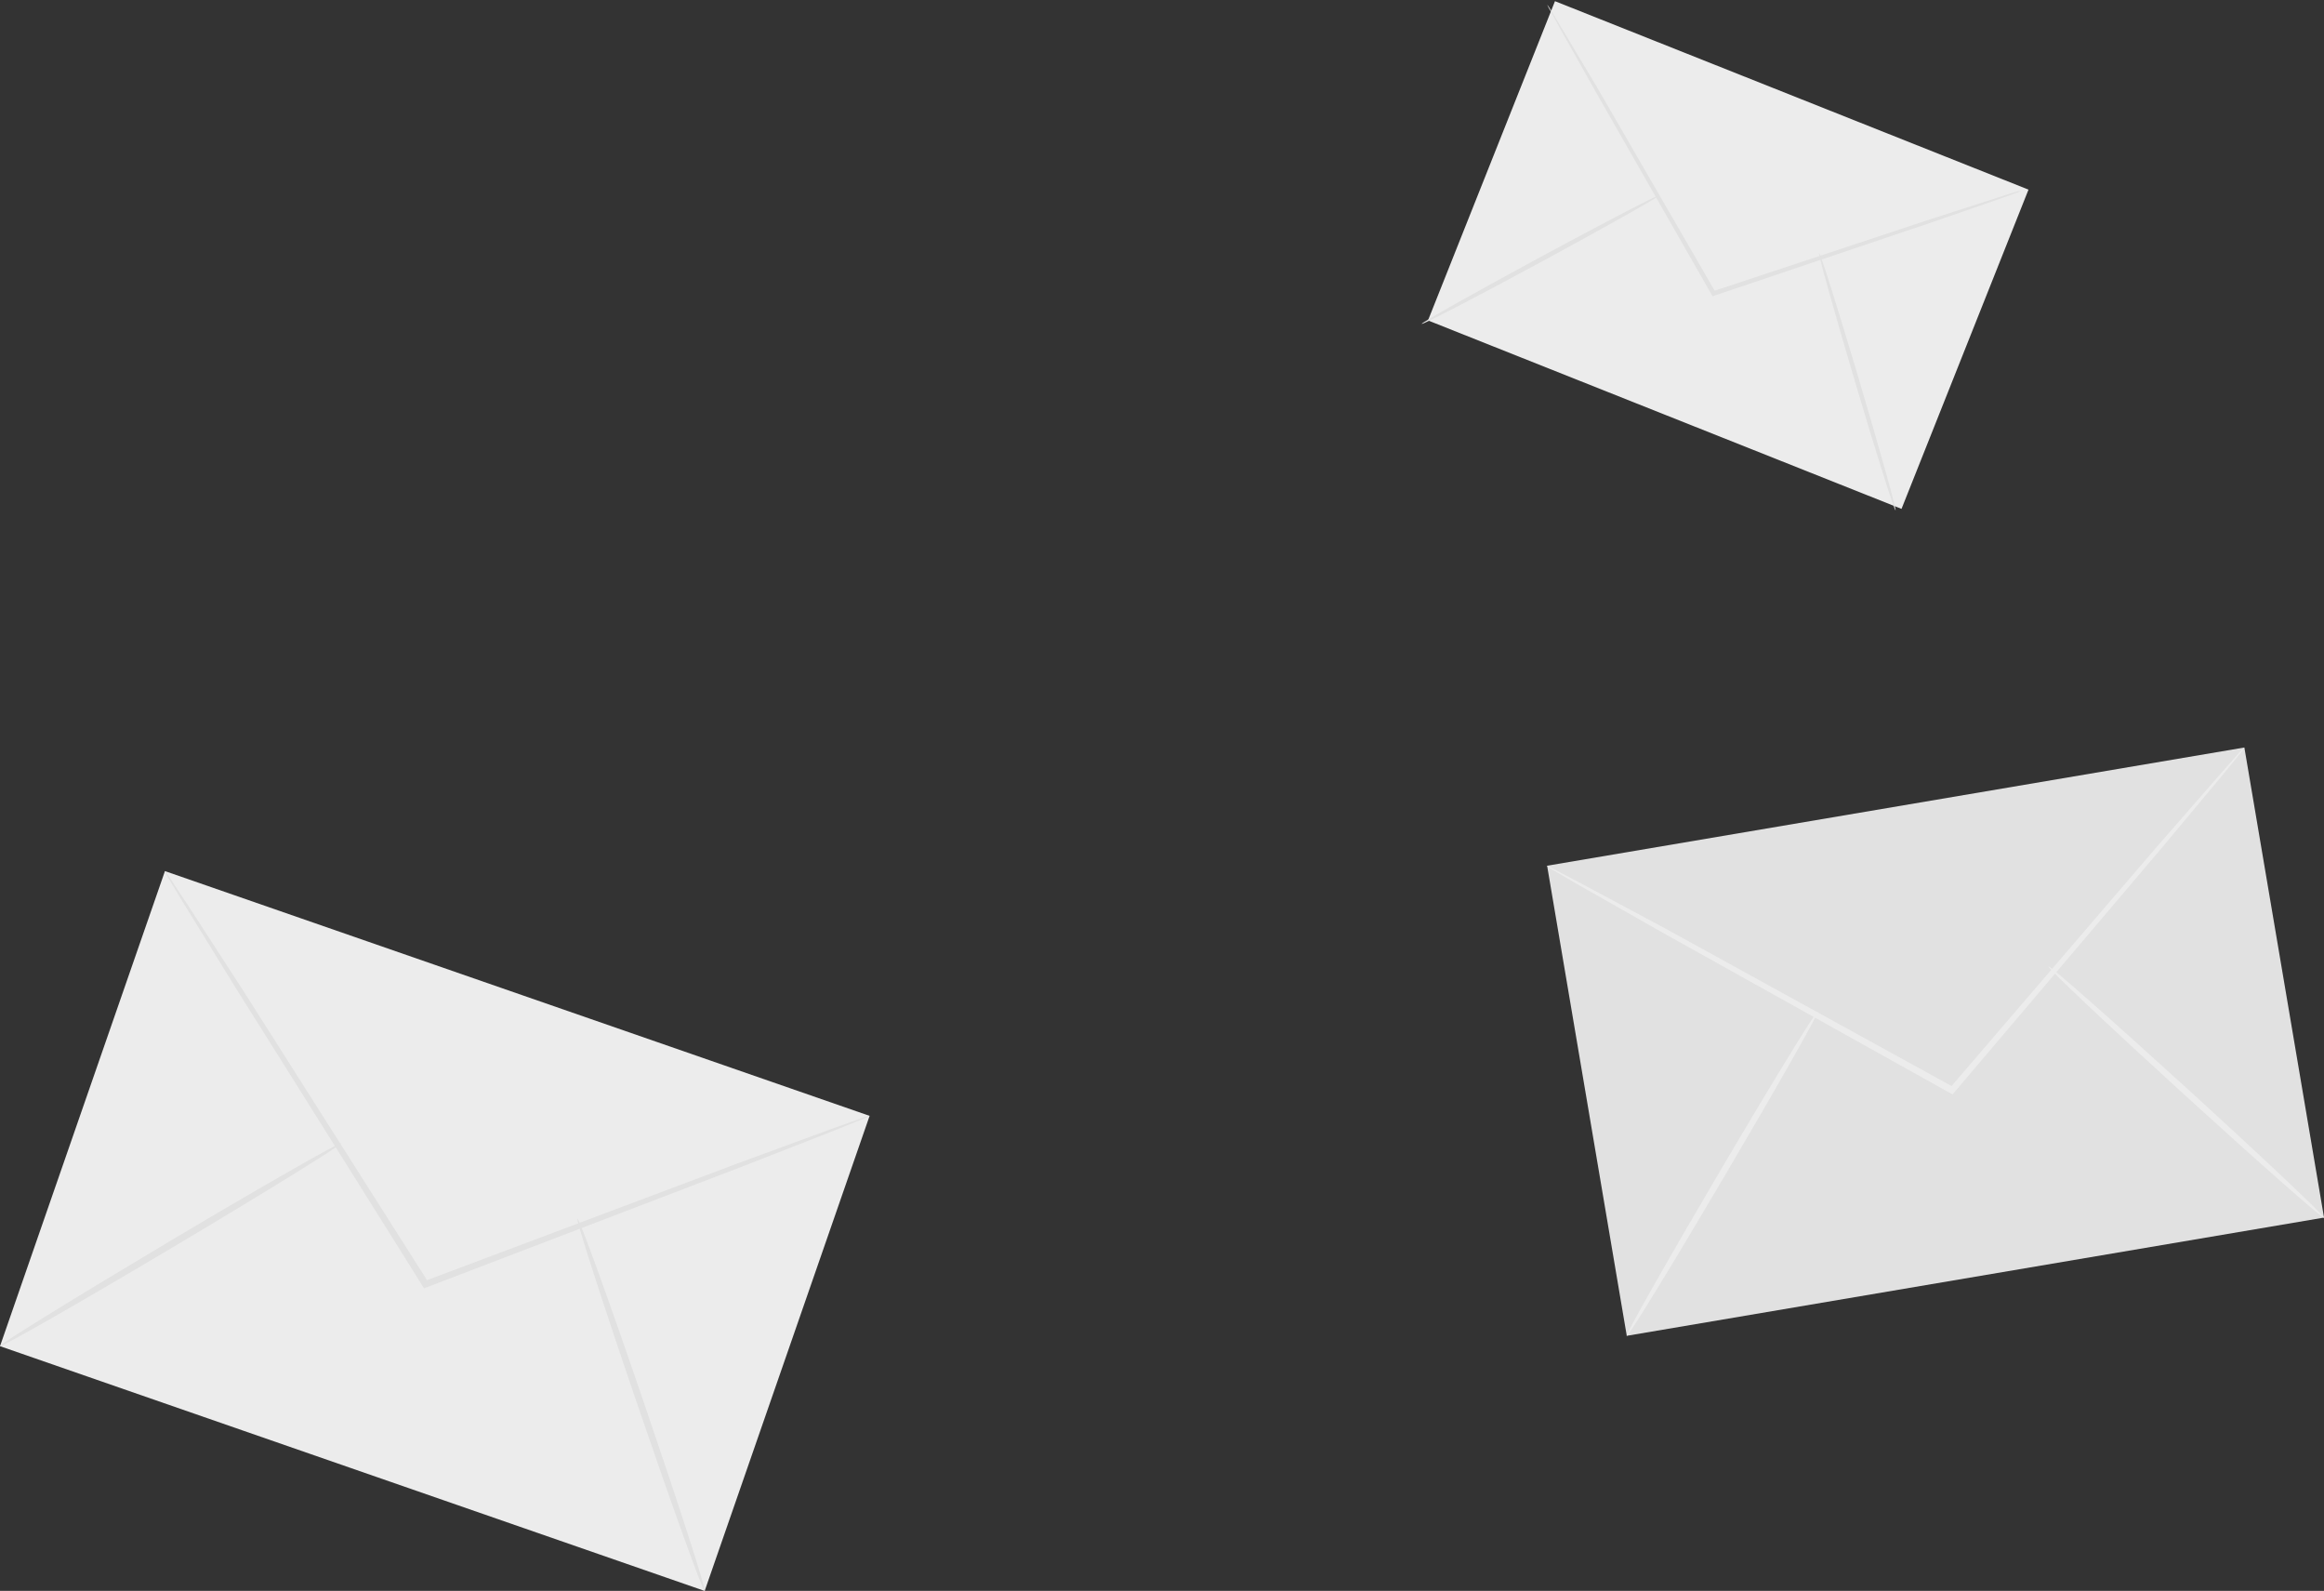
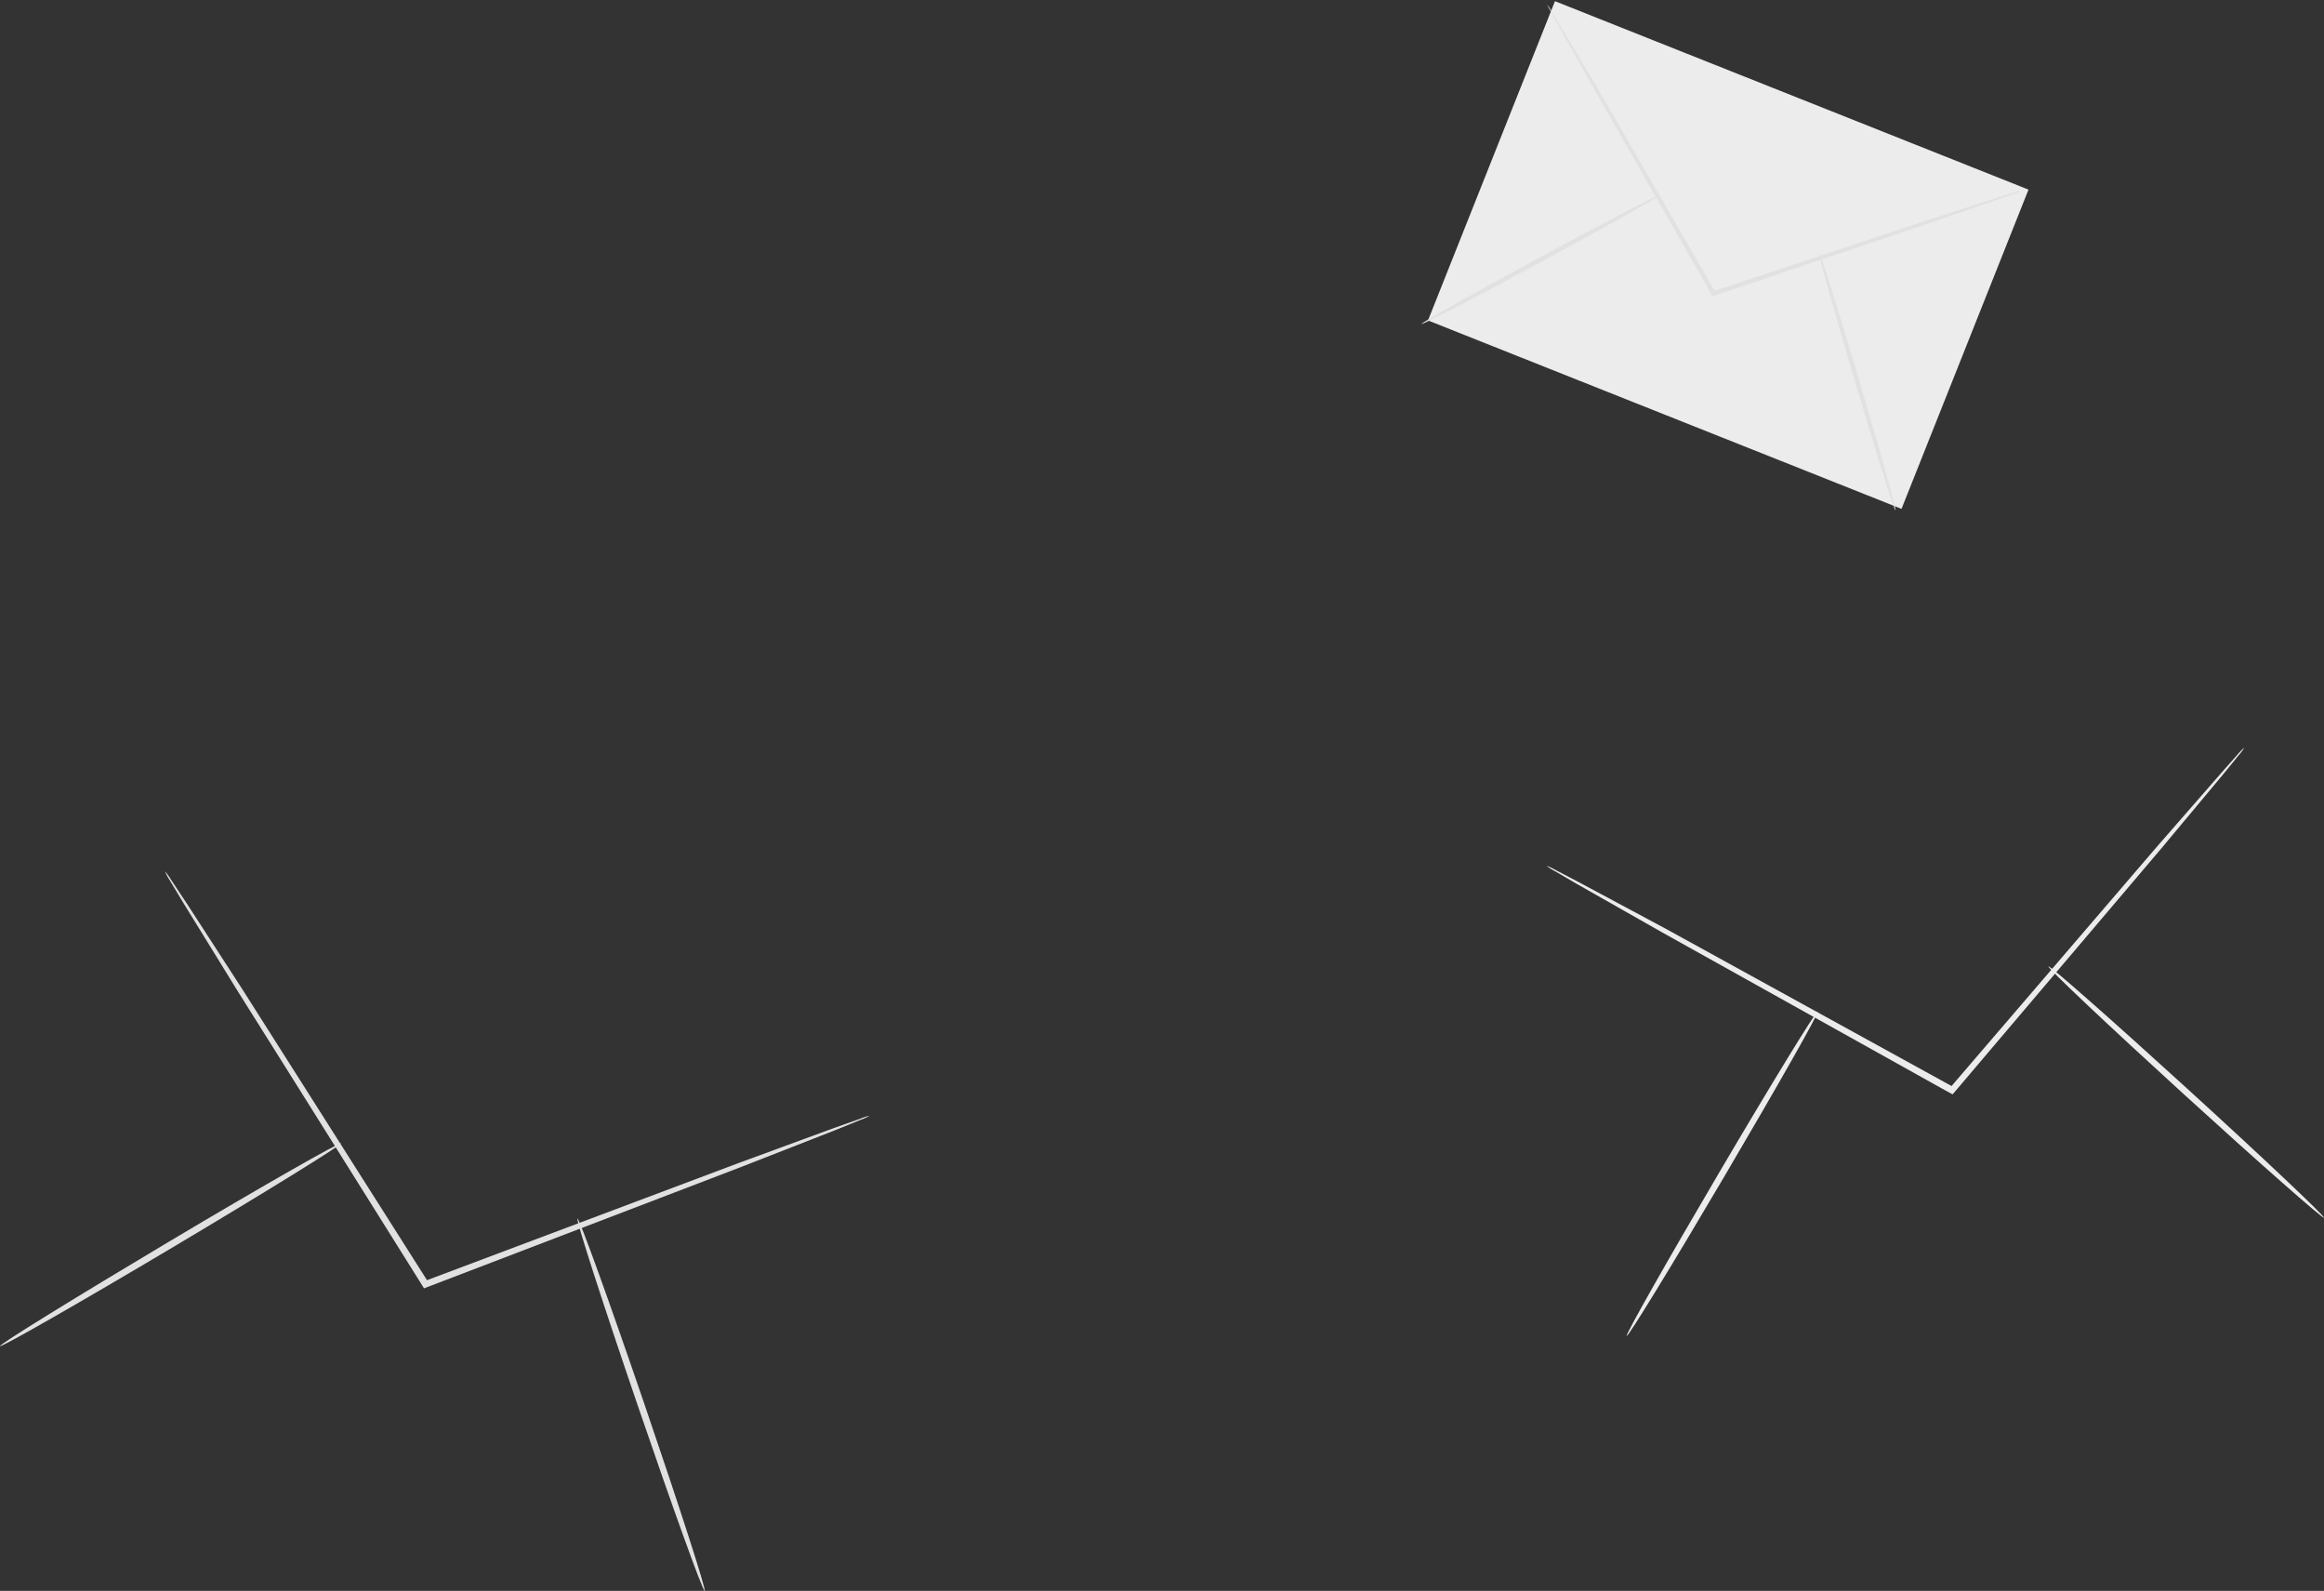
<svg xmlns="http://www.w3.org/2000/svg" viewBox="0 0 403.12 275.87">
  <rect x="0" y="0" width="403.12" height="275.87" fill="#333333" stroke="none" />
  <defs>
    <style>.cls-1{fill:#ececec;}.cls-2{fill:#e1e1e1;}</style>
  </defs>
  <g id="Слой_2" data-name="Слой 2">
    <g id="Слой_1-2" data-name="Слой 1">
-       <rect class="cls-1" x="31.81" y="148.76" width="87.21" height="129.39" transform="translate(-150.96 214.69) rotate(-70.85)" />
      <path class="cls-2" d="M150.84,193.48a8.77,8.77,0,0,1-1.52.7l-4.44,1.8-16.41,6.42L74,223.24l-.45.17-.26-.41c-.19-.31-.4-.65-.62-1C60.47,202.51,49.4,184.86,41.31,172l-9.39-15.24-2.51-4.17a8.86,8.86,0,0,1-.8-1.5,9.41,9.41,0,0,1,1,1.37q1,1.53,2.69,4.06l9.72,15,31.67,49.88.62,1-.71-.23,54.57-20.51,16.55-6.07,4.52-1.6A8.82,8.82,0,0,1,150.84,193.48Z" />
      <path class="cls-2" d="M0,233.43c-.16-.28,13-8.39,29.29-18.1S59,198,59.17,198.25s-12.94,8.37-29.28,18.09S.17,233.7,0,233.43Z" />
      <path class="cls-2" d="M100.16,211.32c.31-.1,5.5,14.26,11.59,32.08s10.79,32.36,10.48,32.47-5.49-14.26-11.59-32.09S99.86,211.43,100.16,211.32Z" />
-       <rect class="cls-2" x="274.4" y="139.31" width="122.67" height="82.68" transform="translate(-25.46 58.63) rotate(-9.62)" />
      <path class="cls-1" d="M389.3,129.64a7.45,7.45,0,0,1-.94,1.28c-.72.89-1.67,2.06-2.87,3.52l-10.71,12.83L339,189.42l-.3.35-.4-.22-1-.54-48.92-27.29-14.76-8.38-4-2.33a9.4,9.4,0,0,1-1.35-.87,7.94,7.94,0,0,1,1.46.68l4.09,2.14L288.84,161l49.08,27,1,.53-.69.13,36-41.94,11-12.6,3-3.39A10.37,10.37,0,0,1,389.3,129.64Z" />
      <path class="cls-1" d="M282.17,231.66c-.26-.16,6.94-12.87,16.08-28.4s16.78-28,17.05-27.84-6.94,12.87-16.09,28.41S282.44,231.81,282.17,231.66Z" />
      <path class="cls-1" d="M355.33,167.59c.21-.22,11.07,9.35,24.27,21.38s23.73,22,23.52,22.2-11.07-9.35-24.27-21.38S355.12,167.82,355.33,167.59Z" />
      <rect class="cls-1" x="268.83" y="-0.3" width="59.53" height="88.32" transform="matrix(0.37, -0.93, 0.93, 0.37, 148.51, 305.69)" />
      <path class="cls-2" d="M350.59,33.09a5.63,5.63,0,0,1-1.06.44l-3.08,1.1-11.37,3.93L297.37,51.27l-.31.1-.17-.28-.39-.69-20-35-6-10.66L268.9,1.81a5.69,5.69,0,0,1-.51-1,8.22,8.22,0,0,1,.65,1l1.72,2.85L277,15.1,297.19,50c.14.23.27.47.4.69l-.47-.18L334.9,38l11.46-3.69,3.12-1A5.36,5.36,0,0,1,350.59,33.09Z" />
      <path class="cls-2" d="M246.6,56.17c-.1-.19,9.06-5.35,20.48-11.53s20.75-11,20.85-10.83-9.06,5.36-20.47,11.54S246.71,56.37,246.6,56.17Z" />
      <path class="cls-2" d="M315.53,43.86c.21-.06,3.35,9.88,7,22.2S329,88.43,328.8,88.5s-3.35-9.88-7-22.21S315.32,43.93,315.53,43.86Z" />
    </g>
  </g>
</svg>